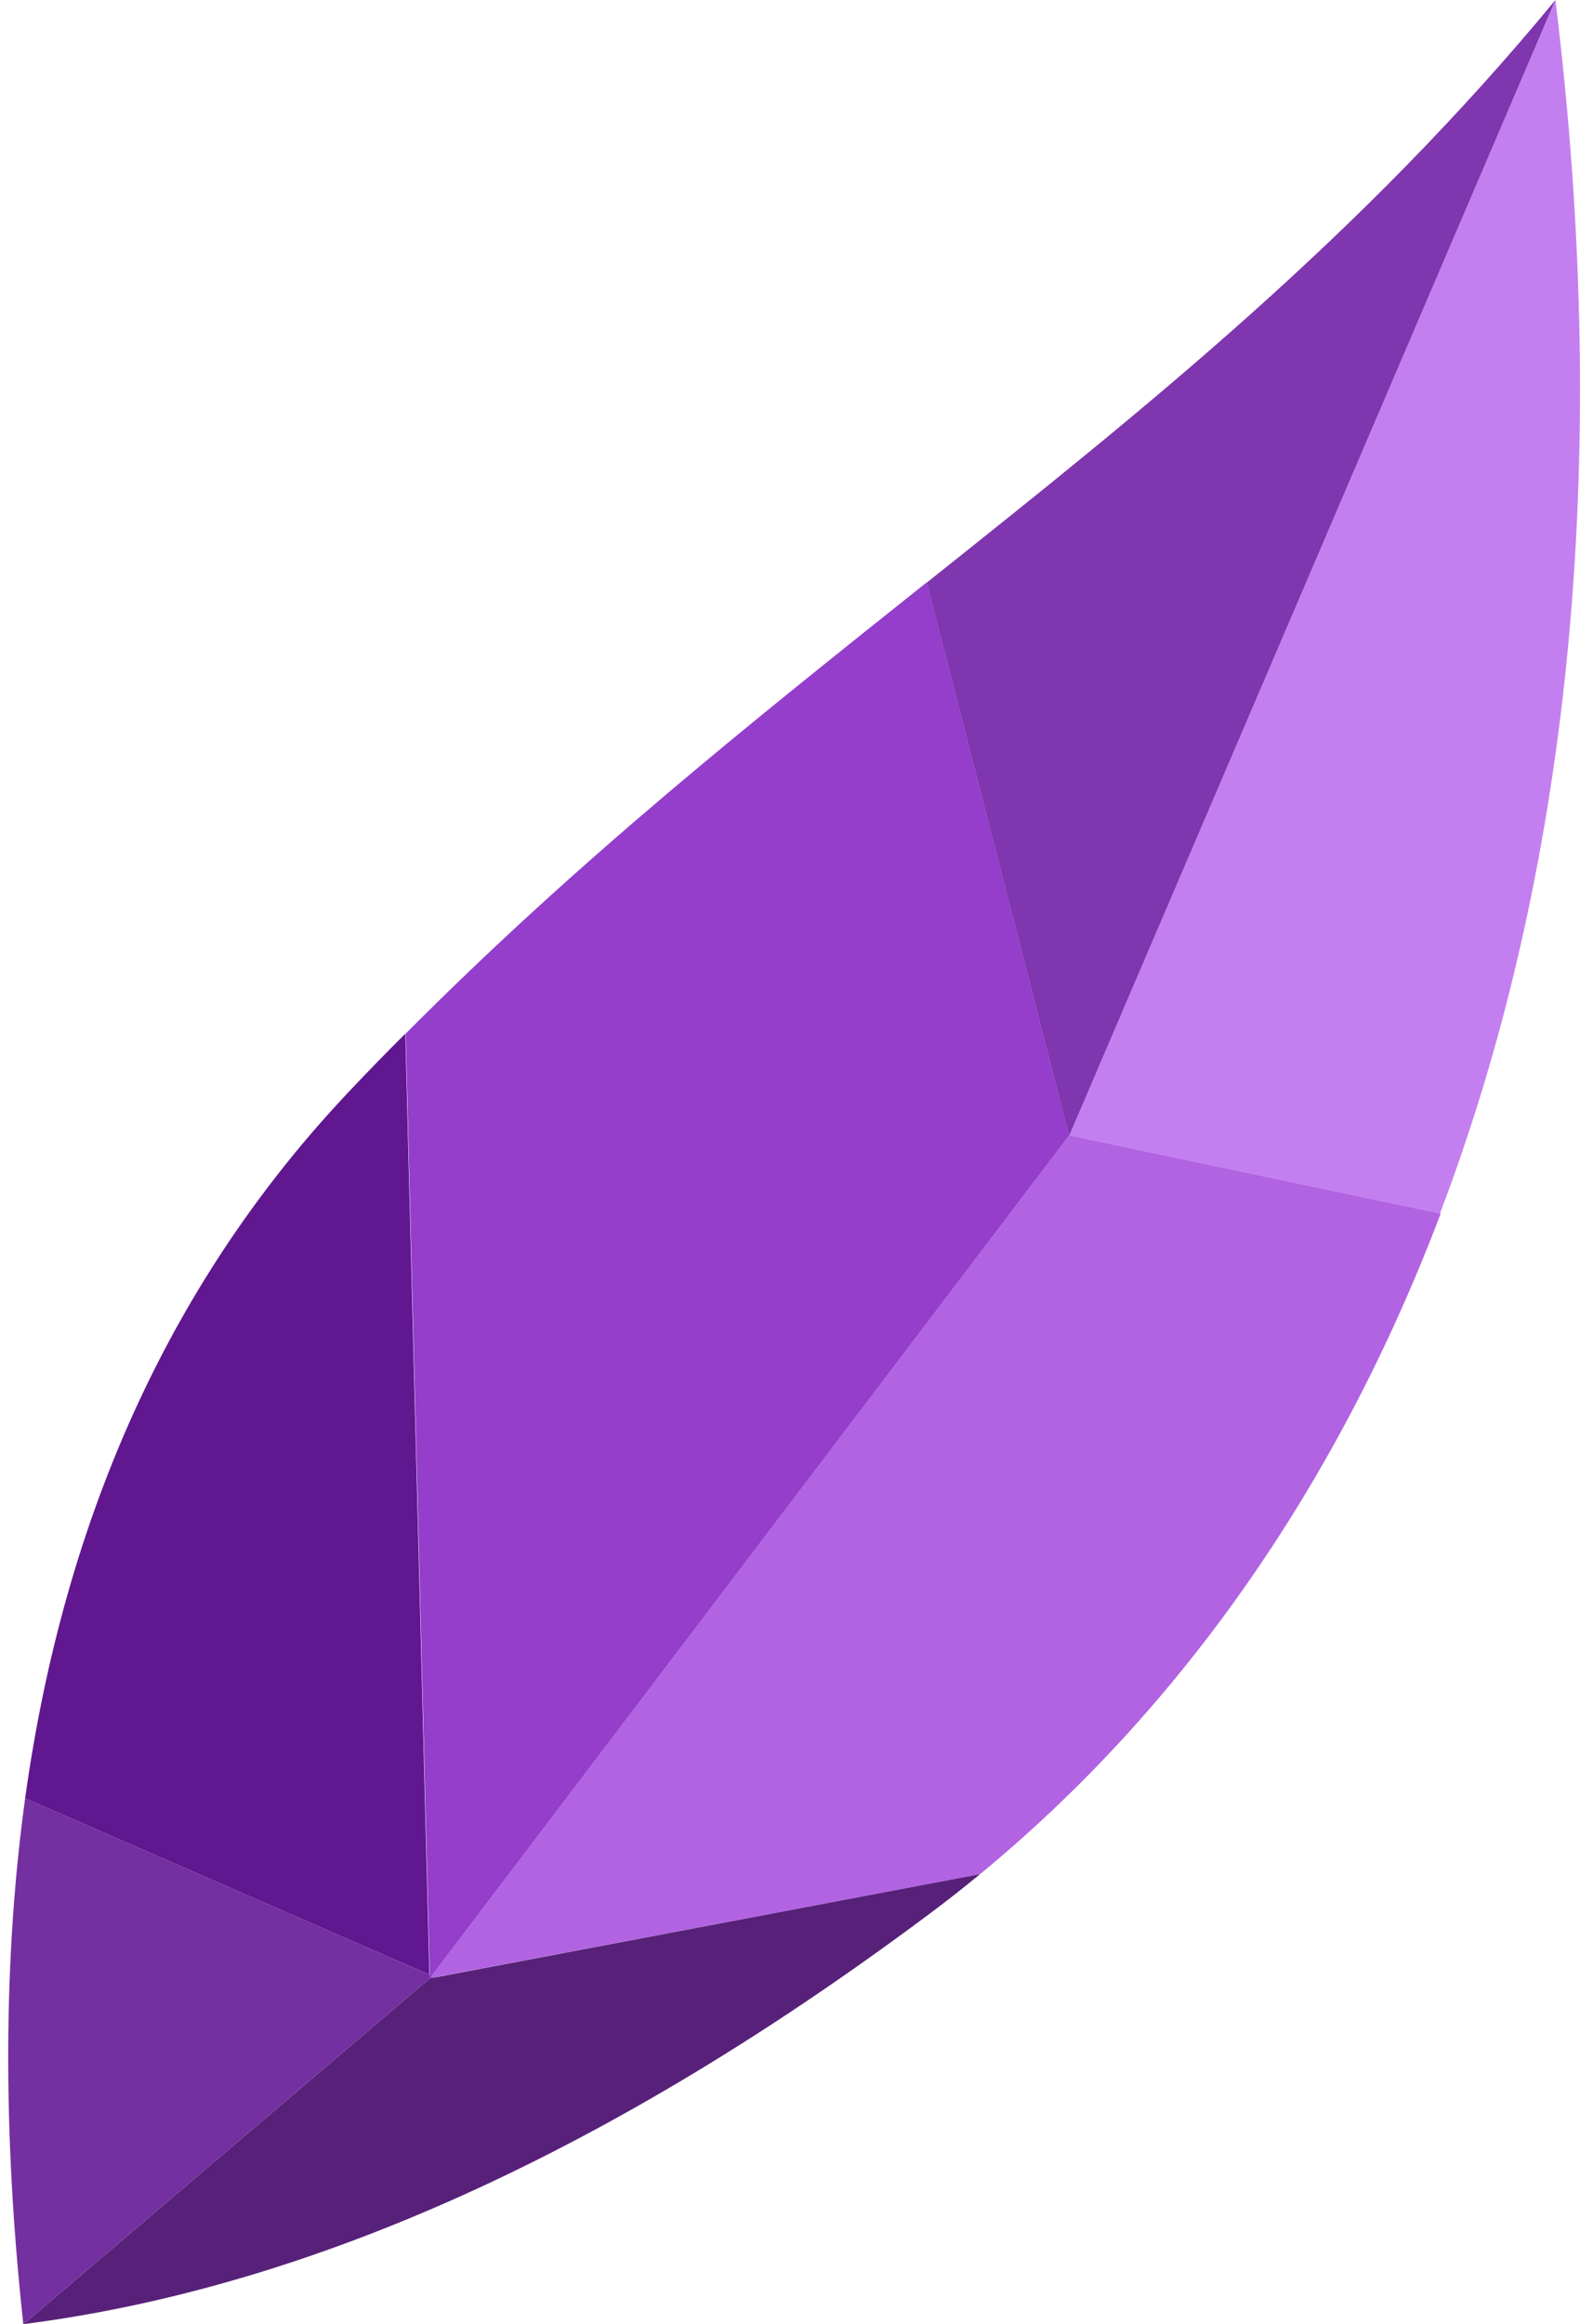
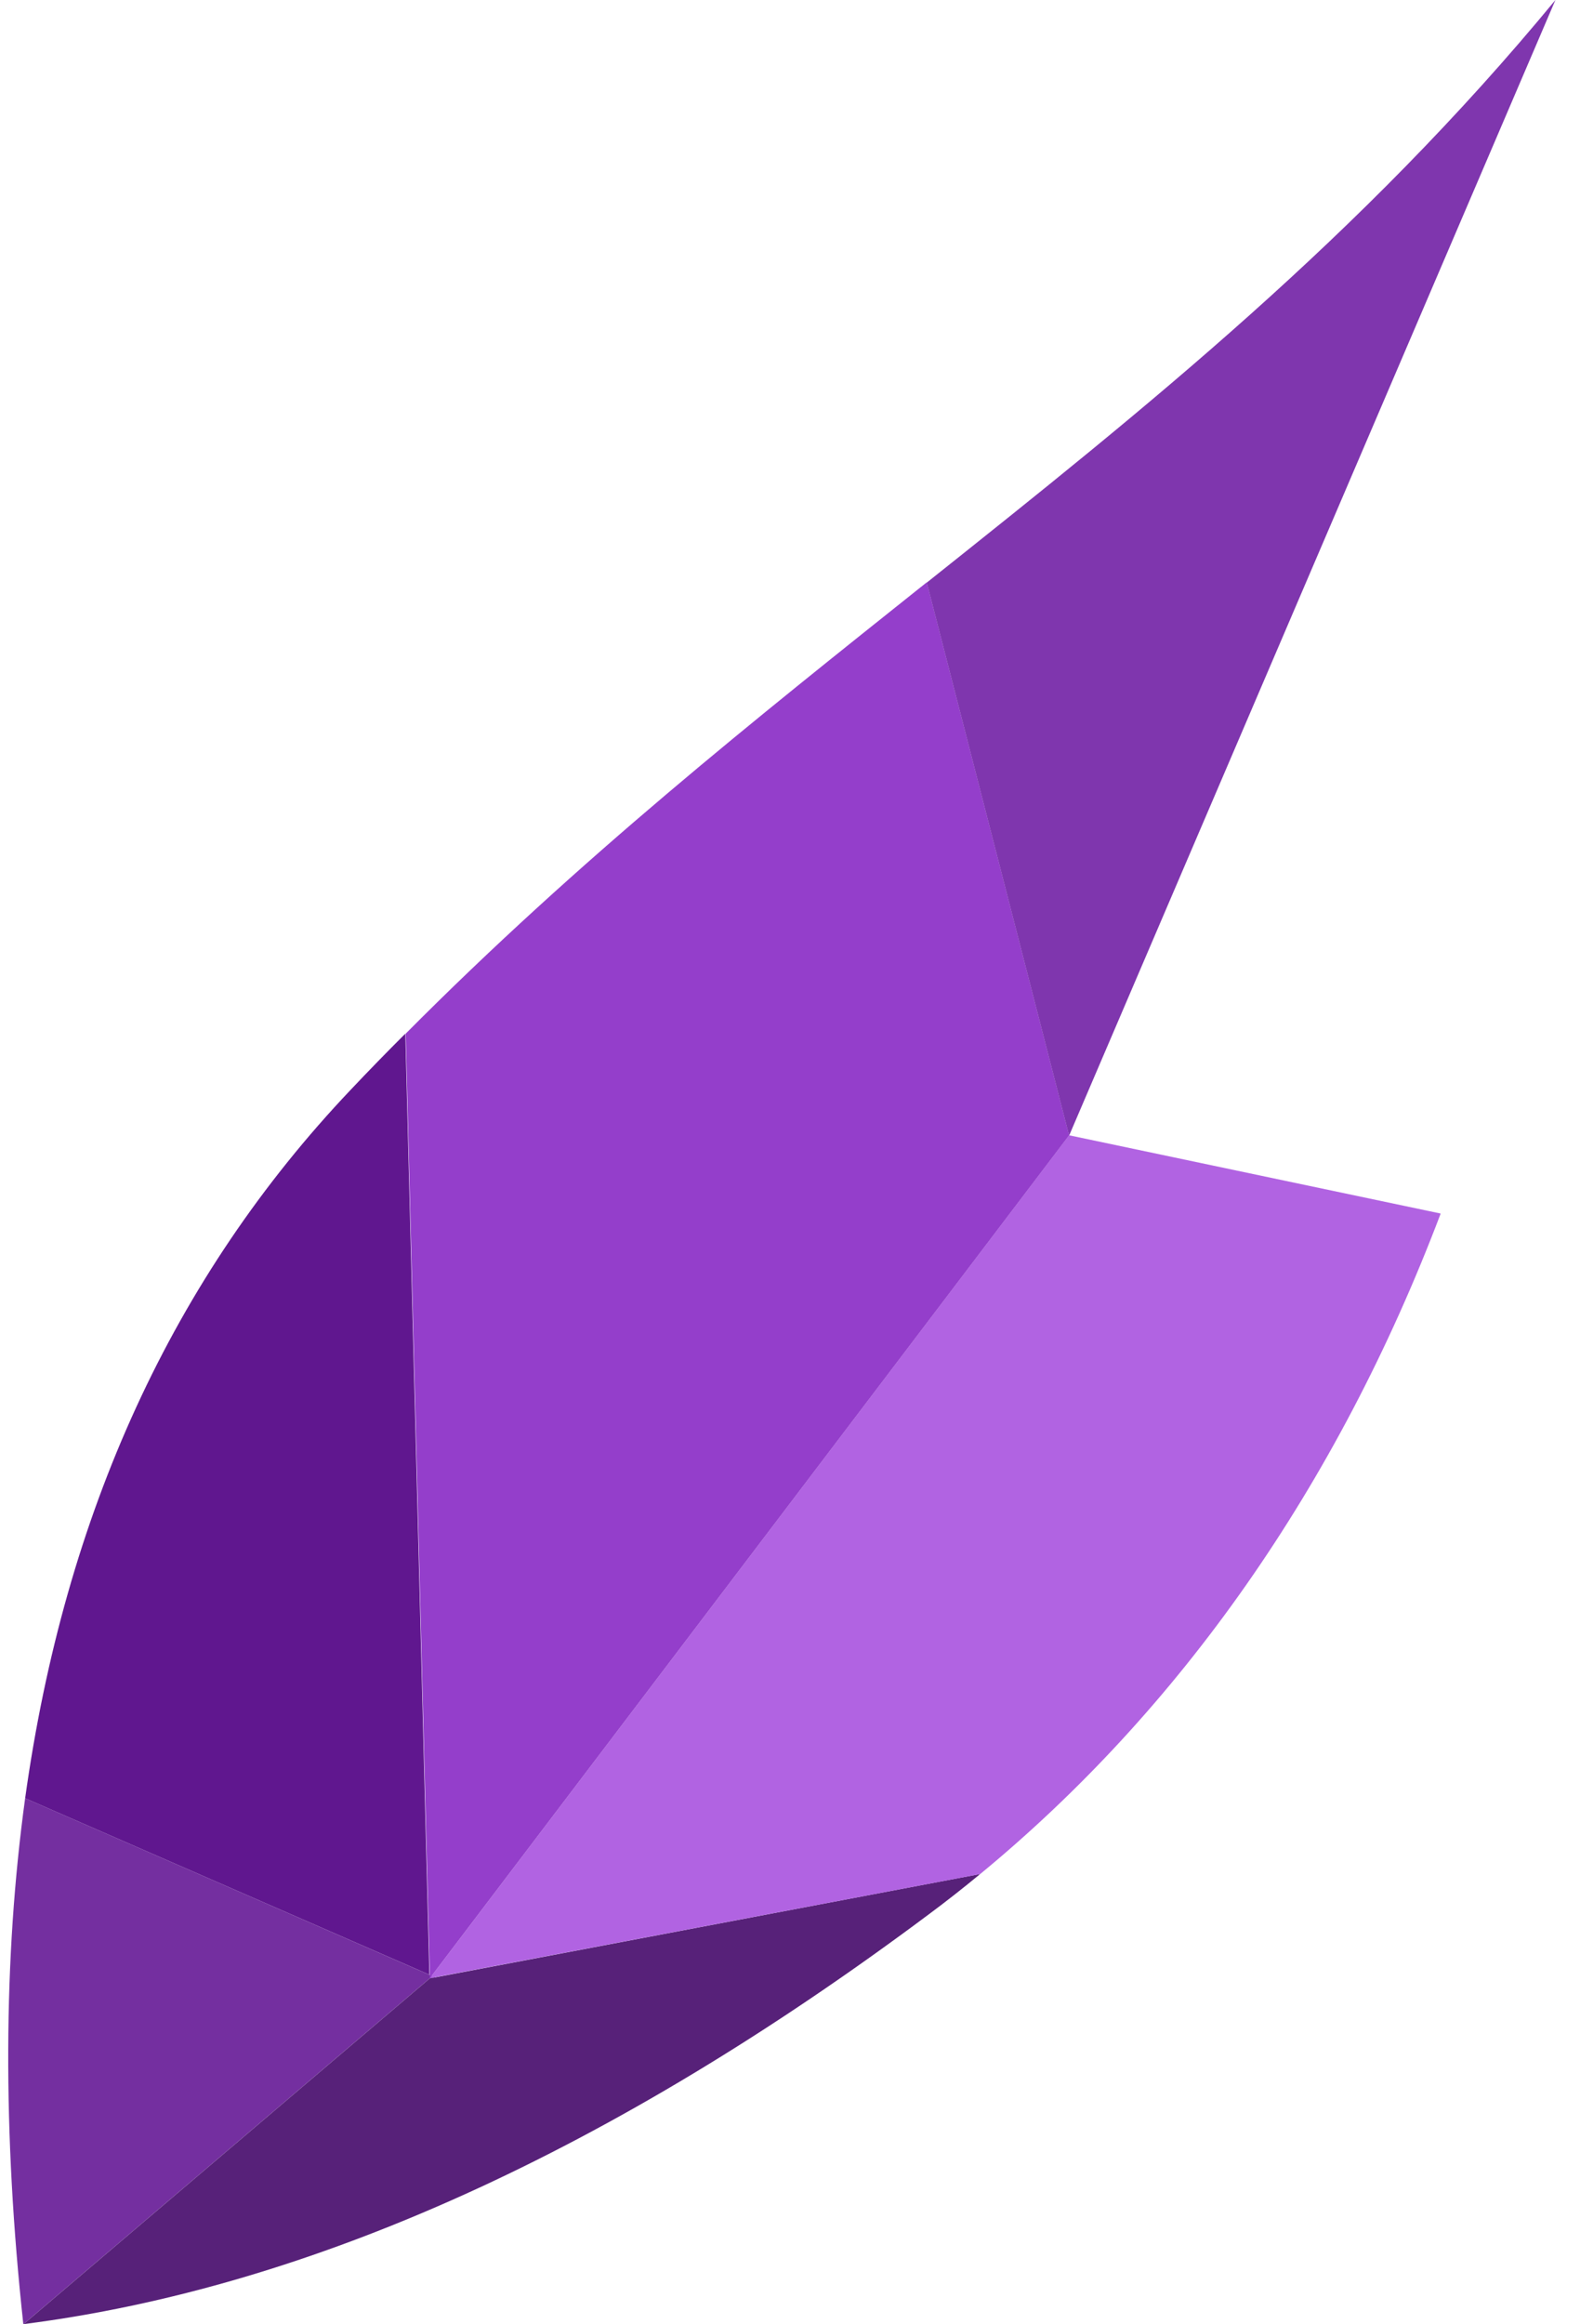
<svg xmlns="http://www.w3.org/2000/svg" width="34" height="50" viewBox="0 0 34 50" fill="none">
  <path fill-rule="evenodd" clip-rule="evenodd" d="M0.541 38.684L9.366 42.536L9.242 42.563L0.502 50C0.056 45.895 0.069 42.122 0.541 38.684Z" fill="#742FA0" />
  <path fill-rule="evenodd" clip-rule="evenodd" d="M21.093 40.313C20.728 40.615 20.356 40.907 19.976 41.189C13.171 46.271 6.681 49.207 0.508 49.996L9.248 42.559L21.093 40.313Z" fill="#572179" />
  <path fill-rule="evenodd" clip-rule="evenodd" d="M30.999 26.114C28.766 31.999 25.372 36.79 21.093 40.314L9.25 42.555L23.006 24.422L30.999 26.105V26.114Z" fill="#B163E2" />
-   <path fill-rule="evenodd" clip-rule="evenodd" d="M33.471 0C34.714 10.122 33.718 18.925 30.986 26.105L22.994 24.422L33.471 0Z" fill="#C37FEF" />
  <path fill-rule="evenodd" clip-rule="evenodd" d="M0.541 38.684C1.395 32.545 3.729 27.466 7.546 23.444C7.936 23.031 8.329 22.628 8.722 22.236L9.24 42.48L0.541 38.684Z" fill="#60178F" />
  <path fill-rule="evenodd" clip-rule="evenodd" d="M8.73 22.236C12.475 18.466 16.255 15.469 19.943 12.527L23.006 24.424L9.25 42.555L8.73 22.236Z" fill="#943ECB" />
  <path fill-rule="evenodd" clip-rule="evenodd" d="M19.943 12.533C24.684 8.759 29.279 5.084 33.471 0L23.006 24.43L19.943 12.533Z" fill="#7F36AE" />
</svg>